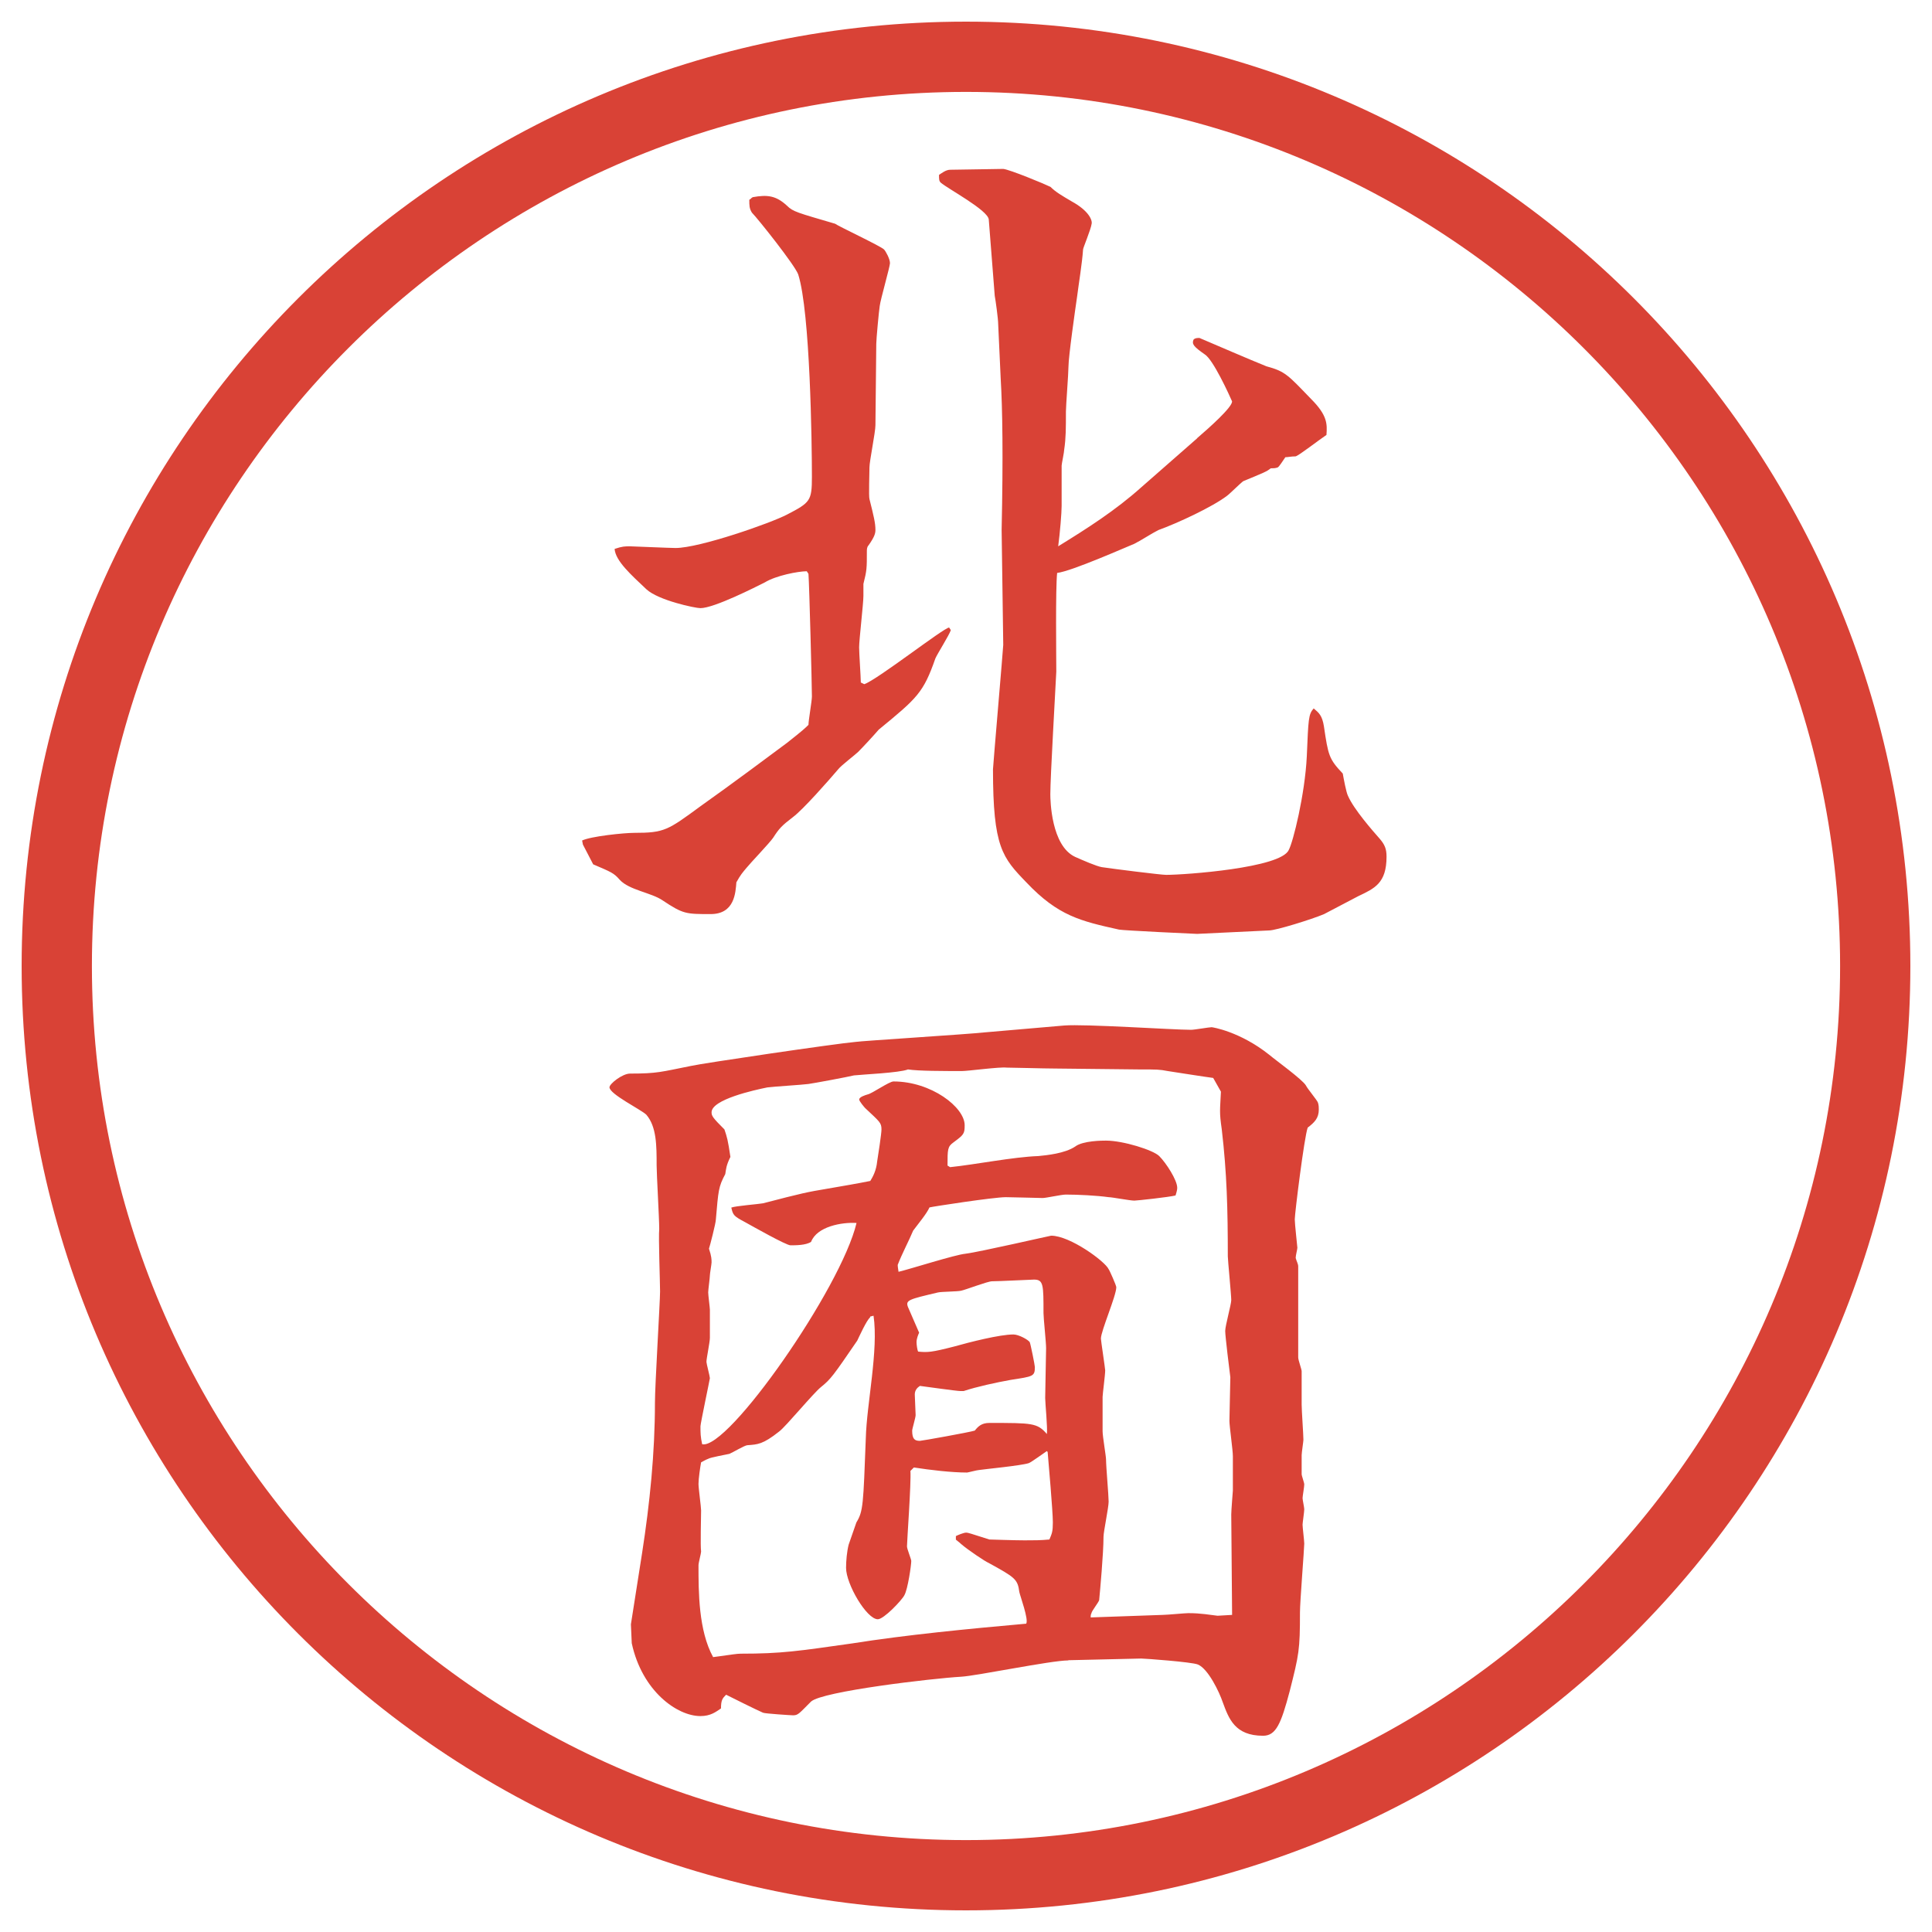
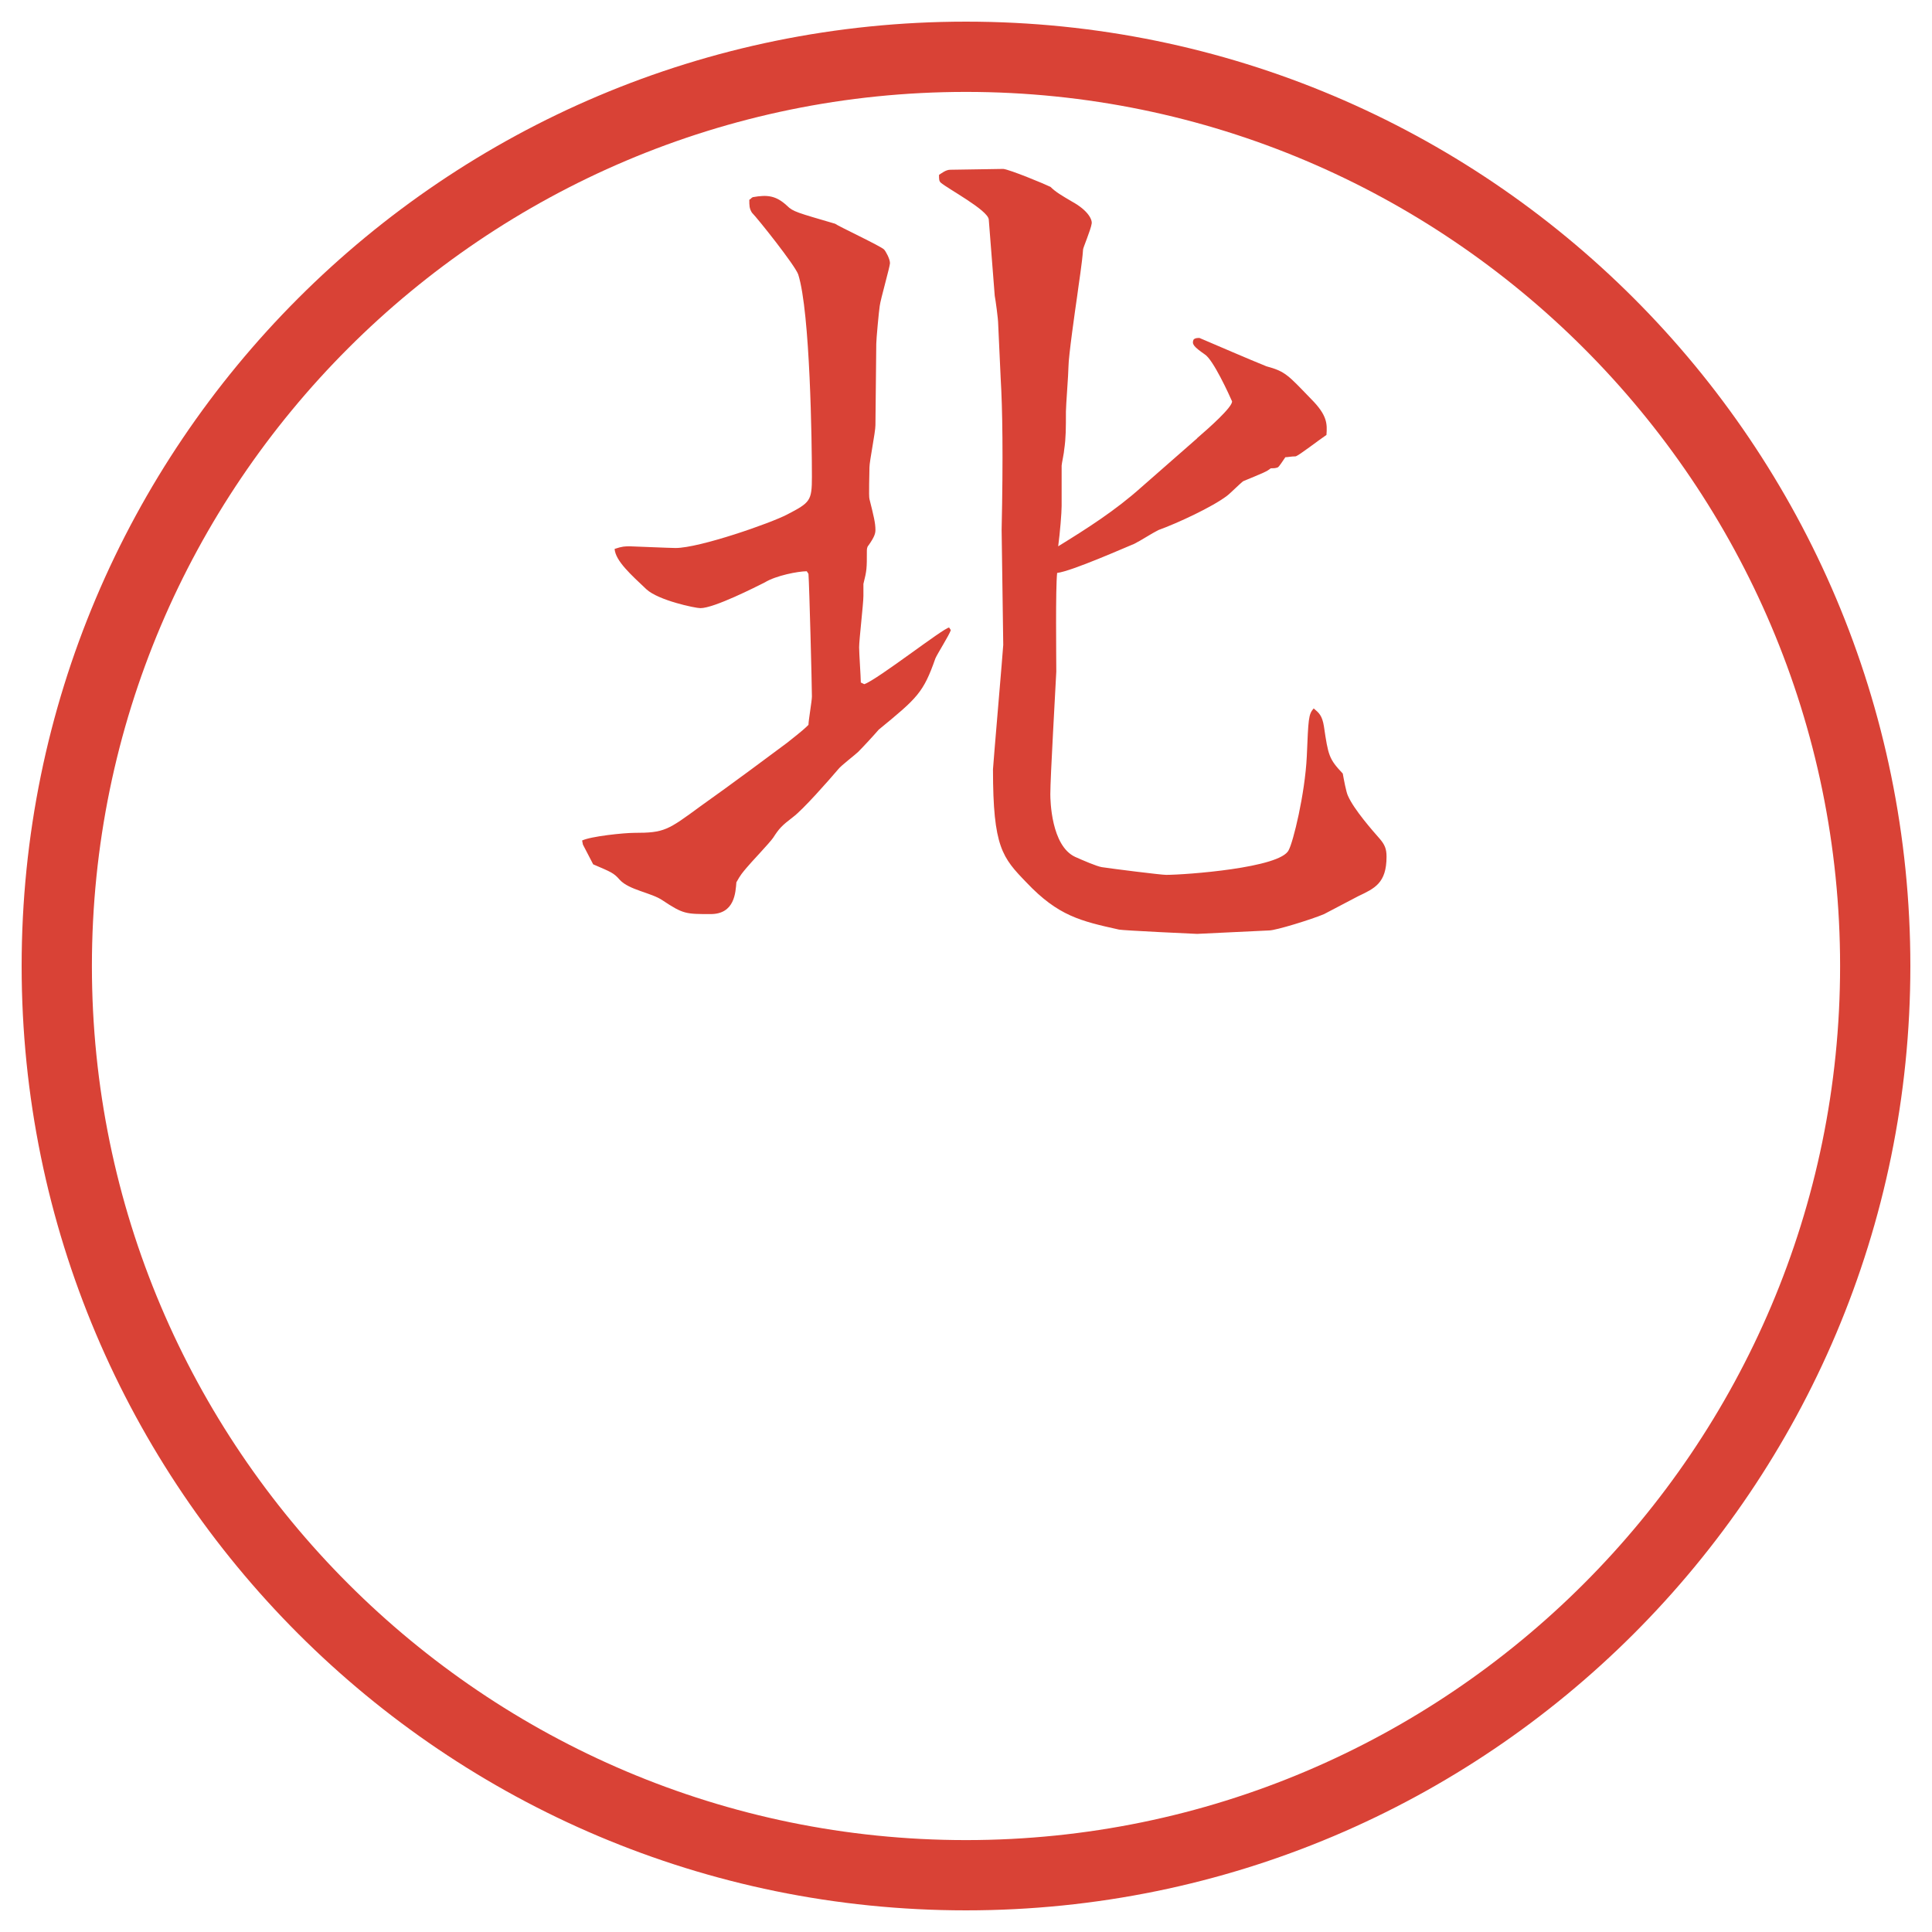
<svg xmlns="http://www.w3.org/2000/svg" id="_レイヤー_1" data-name="レイヤー_1" version="1.1" viewBox="0 0 27.496 27.496">
  <g id="_楕円形_1" data-name="楕円形_1">
    <path d="M13.748,1.308c6.859,0,12.44,5.581,12.44,12.44s-5.581,12.44-12.44,12.44S1.308,20.607,1.308,13.748,6.889,1.308,13.748,1.308M13.748.308C6.325.308.308,6.325.308,13.748s6.017,13.44,13.44,13.44,13.44-6.017,13.44-13.44S21.171.308,13.748.308h0Z" fill="#d94236" />
  </g>
  <g>
    <path d="M8.283,11.963c.122-.061.598-.11.745-.11.427,0,.476-.037.94-.378.415-.293,1.086-.793,1.233-.903.232-.183.256-.208.305-.256,0-.061.049-.342.049-.403,0-.159-.037-1.587-.049-1.746l-.024-.037c-.122,0-.439.061-.598.159-.122.061-.72.366-.916.366-.073,0-.598-.11-.769-.269-.22-.208-.439-.403-.452-.574.11-.037.146-.037.22-.037.024,0,.574.024.647.024.342,0,1.355-.354,1.587-.476.33-.171.354-.195.354-.537,0-.476-.024-2.344-.195-2.881-.049-.134-.574-.793-.659-.879-.037-.061-.037-.098-.037-.183.024-.012.024-.024.049-.037.208-.037.33-.024.488.122.085.085.146.098.684.256.049.037.647.317.696.366.024.024.085.134.085.195,0,.049-.134.513-.146.61-.012.073-.049.476-.049.537,0,.183-.012,1.001-.012,1.16,0,.098-.085.513-.085.598,0,.073-.012.415,0,.452.061.244.085.342.085.439,0,.049-.012.098-.098.22-.024.024-.024.061-.024.085,0,.244,0,.269-.049.464v.171c0,.11-.061.623-.061.732,0,.085.024.427.024.5l.049.024c.183-.061,1.135-.806,1.208-.806l.024.037c-.024.073-.195.342-.22.403-.171.488-.256.562-.806,1.013-.073.085-.22.244-.293.317-.037.037-.244.195-.281.244-.146.171-.5.574-.647.684-.159.122-.195.159-.281.293-.049.073-.33.366-.378.427-.061.073-.085.098-.146.208-.012.146-.024.452-.366.452-.354,0-.391,0-.684-.195-.159-.11-.476-.146-.61-.293-.085-.098-.122-.11-.378-.22l-.146-.281-.012-.061ZM17.035,6.238c.17-.146.5-.439.5-.525-.037-.085-.269-.598-.391-.671-.158-.11-.184-.146-.158-.208.023-.024.049-.024.085-.024.231.098.708.305.952.403.269.073.305.122.635.464.232.232.232.354.22.513-.11.073-.391.293-.439.305-.062,0-.11.012-.146.012-.036.049-.085.134-.11.146-.036.012-.061.012-.098.012-.061.049-.098.061-.391.183-.036.024-.195.183-.231.208-.208.159-.708.391-.977.488-.098.049-.244.146-.342.195-.122.049-.892.391-1.099.415-.024.22-.012,1.208-.012,1.404-.013.281-.085,1.501-.085,1.746,0,.085.012.732.353.891.11.049.306.134.379.146.158.024.842.11.916.11.268,0,1.635-.098,1.745-.354.062-.11.231-.793.257-1.331.023-.537.023-.598.098-.684.072.061.121.098.146.256.061.415.072.464.268.671.013.073.049.269.074.317.085.195.354.5.451.61.073.085.098.146.098.256,0,.378-.171.452-.402.562-.074.037-.416.22-.488.256-.172.073-.684.232-.781.232l-1.025.049c-.025,0-1.062-.049-1.111-.061-.549-.122-.867-.195-1.318-.671-.342-.354-.476-.5-.476-1.611,0-.037.146-1.733.146-1.77,0-.085-.023-1.575-.023-1.636.023-1.05.012-1.733-.013-2.148l-.036-.781c0-.073-.037-.342-.049-.403l-.085-1.086c-.012-.134-.586-.439-.684-.525-.024-.024-.024-.049-.024-.11.037-.024.098-.073.159-.073.122,0,.647-.012.756-.012.098.012.574.208.672.256.073.073.158.122.304.208.244.134.293.269.281.317-.012.085-.122.342-.122.366-.013.195-.062.488-.085.671-.025.171-.123.854-.123,1.001,0,.098-.036.549-.036.635,0,.232,0,.378-.024.537,0,.037-.037.208-.037.232v.574c0,.098-.023.378-.049.574.416-.256.818-.513,1.185-.842l.794-.696Z" fill="#d94236" />
-     <path d="M15.203,23.631c-.244,0-1.305.22-1.525.232-.403.023-1.978.207-2.136.354-.171.171-.183.195-.256.195-.024,0-.403-.024-.427-.037-.085-.036-.452-.219-.525-.256-.049.049-.073.073-.073.195-.073.049-.146.109-.293.109-.33,0-.83-.354-.977-1.037l-.012-.269.159-1.013c.11-.709.183-1.429.183-2.137,0-.256.073-1.44.073-1.587,0-.134-.024-.769-.012-.892,0-.146-.037-.781-.037-.902,0-.281,0-.55-.146-.721-.073-.073-.525-.293-.525-.391,0-.049.183-.195.293-.195.391,0,.439-.024.867-.109.159-.037,2.063-.318,2.344-.342.073-.013,1.611-.11,1.831-.135l1.135-.098c.293-.024,1.551.061,1.807.061.049,0,.256-.037.293-.037.012,0,.402.061.818.391.085.073.476.354.524.439.024.049.159.208.171.244s.012.073.012.098c0,.122-.061.183-.158.257-.049.134-.184,1.221-.184,1.306,0,.062.037.391.037.403,0,.023-.024.109-.024.146.013.049.036.085.036.121v1.295c0,.036.049.17.049.195v.476c0,.085.025.427.025.501,0,.023-.025.183-.025.219v.27c0,.023.037.121.037.146,0,.036-.024.17-.024.195,0,.023.024.134.024.158,0,.037-.024.195-.024.22,0,.036.024.231.024.269,0,.073-.061.83-.061.977,0,.537-.013.598-.146,1.123-.123.464-.195.635-.379.635-.402,0-.488-.244-.574-.477-.049-.146-.207-.476-.354-.537-.086-.036-.757-.085-.806-.085l-1.038.024ZM13.605,21.861c.024-.013.11-.049.146-.049.024,0,.061.012.33.098.012,0,.354.012.5.012.134,0,.231,0,.354-.012.036-.086.049-.11.049-.244,0-.159-.062-.855-.074-1.002l-.012-.012c-.037.024-.22.158-.256.171-.11.036-.623.085-.708.098-.024,0-.159.036-.171.036-.22,0-.525-.036-.757-.072l-.049.049c.012.17-.049,1-.049,1.074,0,.036.061.183.061.207,0,.061-.049.402-.098.488-.037.073-.293.342-.378.342-.159,0-.452-.5-.452-.732,0-.098.012-.232.037-.33l.11-.316c.098-.159.098-.257.134-1.197.012-.488.183-1.257.11-1.745l-.049.013v.012c-.049.037-.159.281-.183.33-.342.5-.378.549-.513.658-.11.086-.5.562-.598.635-.232.184-.305.184-.452.195-.037,0-.22.11-.256.123-.049.012-.269.049-.305.072-.037.013-.073.037-.098.049-.012.062-.037.232-.037.306,0,.062.037.329.037.378,0,.098-.012.501,0,.586,0,.025-.037.159-.037.195,0,.379,0,.928.208,1.307.269-.037.342-.049.391-.049.586,0,.818-.037,1.587-.146.769-.122,1.648-.207,2.478-.281.037-.061-.086-.391-.098-.451-.024-.184-.061-.207-.439-.415-.037-.013-.293-.183-.391-.269-.024-.024-.061-.049-.073-.061v-.049ZM13.52,16.611c.354-.036.903-.146,1.257-.158.122-.012.377-.037.524-.135.11-.085.391-.085.439-.085.244,0,.672.134.758.22.098.098.256.342.256.451,0,.013,0,.037-.024.11-.098.024-.55.073-.586.073-.062,0-.317-.049-.366-.049-.171-.024-.439-.037-.61-.037-.062,0-.28.049-.329.049-.013,0-.465-.012-.525-.012-.171,0-1.05.135-1.086.146-.037.086-.159.232-.232.33-.061.146-.159.329-.22.488,0,.036.012.085.012.098.159-.037.806-.244.952-.257.195-.024,1.208-.257,1.22-.257.269,0,.769.367.818.477.012.012.109.232.109.256,0,.123-.219.623-.219.732,0,.025.061.428.061.452,0,.062-.037.342-.037.378v.488c0,.074.049.354.049.403,0,.098.037.513.037.599,0,.085-.073.427-.073.5,0,.232-.049.77-.062.903-.012.036-.109.159-.109.183-.012.025-.012.037-.012.062l1.025-.036c.061,0,.316-.025.365-.025.184,0,.306.025.416.037l.207-.012-.012-1.429c0-.062.023-.329.023-.342v-.488c0-.085-.049-.427-.049-.501,0-.098.013-.537.013-.622-.013-.098-.073-.586-.073-.659s.086-.379.086-.439c0-.073-.049-.574-.049-.623,0-.671-.013-1.184-.086-1.807-.037-.256-.024-.268-.012-.537l-.11-.195c-.098-.012-.562-.085-.647-.098-.121-.023-.146-.023-.414-.023l-1.197-.013c-.146,0-.585-.013-.683-.013-.098-.012-.549.049-.634.049-.256,0-.623,0-.769-.023-.122.049-.659.072-.769.085-.098.024-.562.11-.647.122s-.5.037-.586.049c-.183.037-.793.171-.793.354,0,.049.012.074.183.244.037.11.049.146.085.391-.061.123-.061.172-.073.244-.098.184-.098.232-.134.647,0,.049-.085.378-.098.415.037.109.037.158.037.195,0,.024-.024.158-.024.184,0,.036-.024.207-.024.244,0,.036.024.219.024.244v.402c0,.061-.049.293-.049.342,0,.024.049.207.049.232,0,.012-.134.646-.134.684,0,.098,0,.146.024.256.366.086,1.978-2.222,2.197-3.149-.208-.013-.562.049-.647.269-.073.049-.22.049-.293.049-.061,0-.537-.269-.647-.33-.159-.085-.171-.098-.195-.207.061-.024.391-.049.452-.061.562-.146.623-.159.916-.208.208-.036.427-.073.61-.11.037-.061.085-.146.098-.28.012-.073.061-.391.061-.452,0-.098-.024-.109-.232-.305-.012-.012-.085-.098-.085-.122,0-.036.085-.062.122-.073.061-.012.305-.184.366-.184.537,0,1.013.367,1.013.623,0,.122-.012.135-.159.244-.085.061-.085.098-.085.33l.037.023ZM13.031,20.14c0,.036-.049.195-.049.22,0,.122.037.146.11.146.024,0,.708-.122.781-.146.049-.061.098-.109.208-.109.611,0,.683,0,.818.158.012-.086-.024-.439-.024-.513,0-.11.013-.61.013-.708,0-.086-.037-.428-.037-.5,0-.403,0-.477-.135-.477-.036,0-.5.024-.598.024-.061,0-.378.122-.439.134-.049.013-.281.013-.33.025-.415.098-.464.109-.427.207l.159.366c-.012.024-.037.085-.037.134,0,.037.012.123.024.135.134.012.183.012.513-.073.22-.062.646-.171.842-.171.074,0,.208.073.232.109.012.025.073.33.073.354,0,.134-.024.134-.342.183-.208.037-.488.098-.671.159h-.049c-.049,0-.488-.062-.574-.073-.037.024-.073.061-.073.122l.012.293Z" fill="#d94236" />
  </g>
</svg>